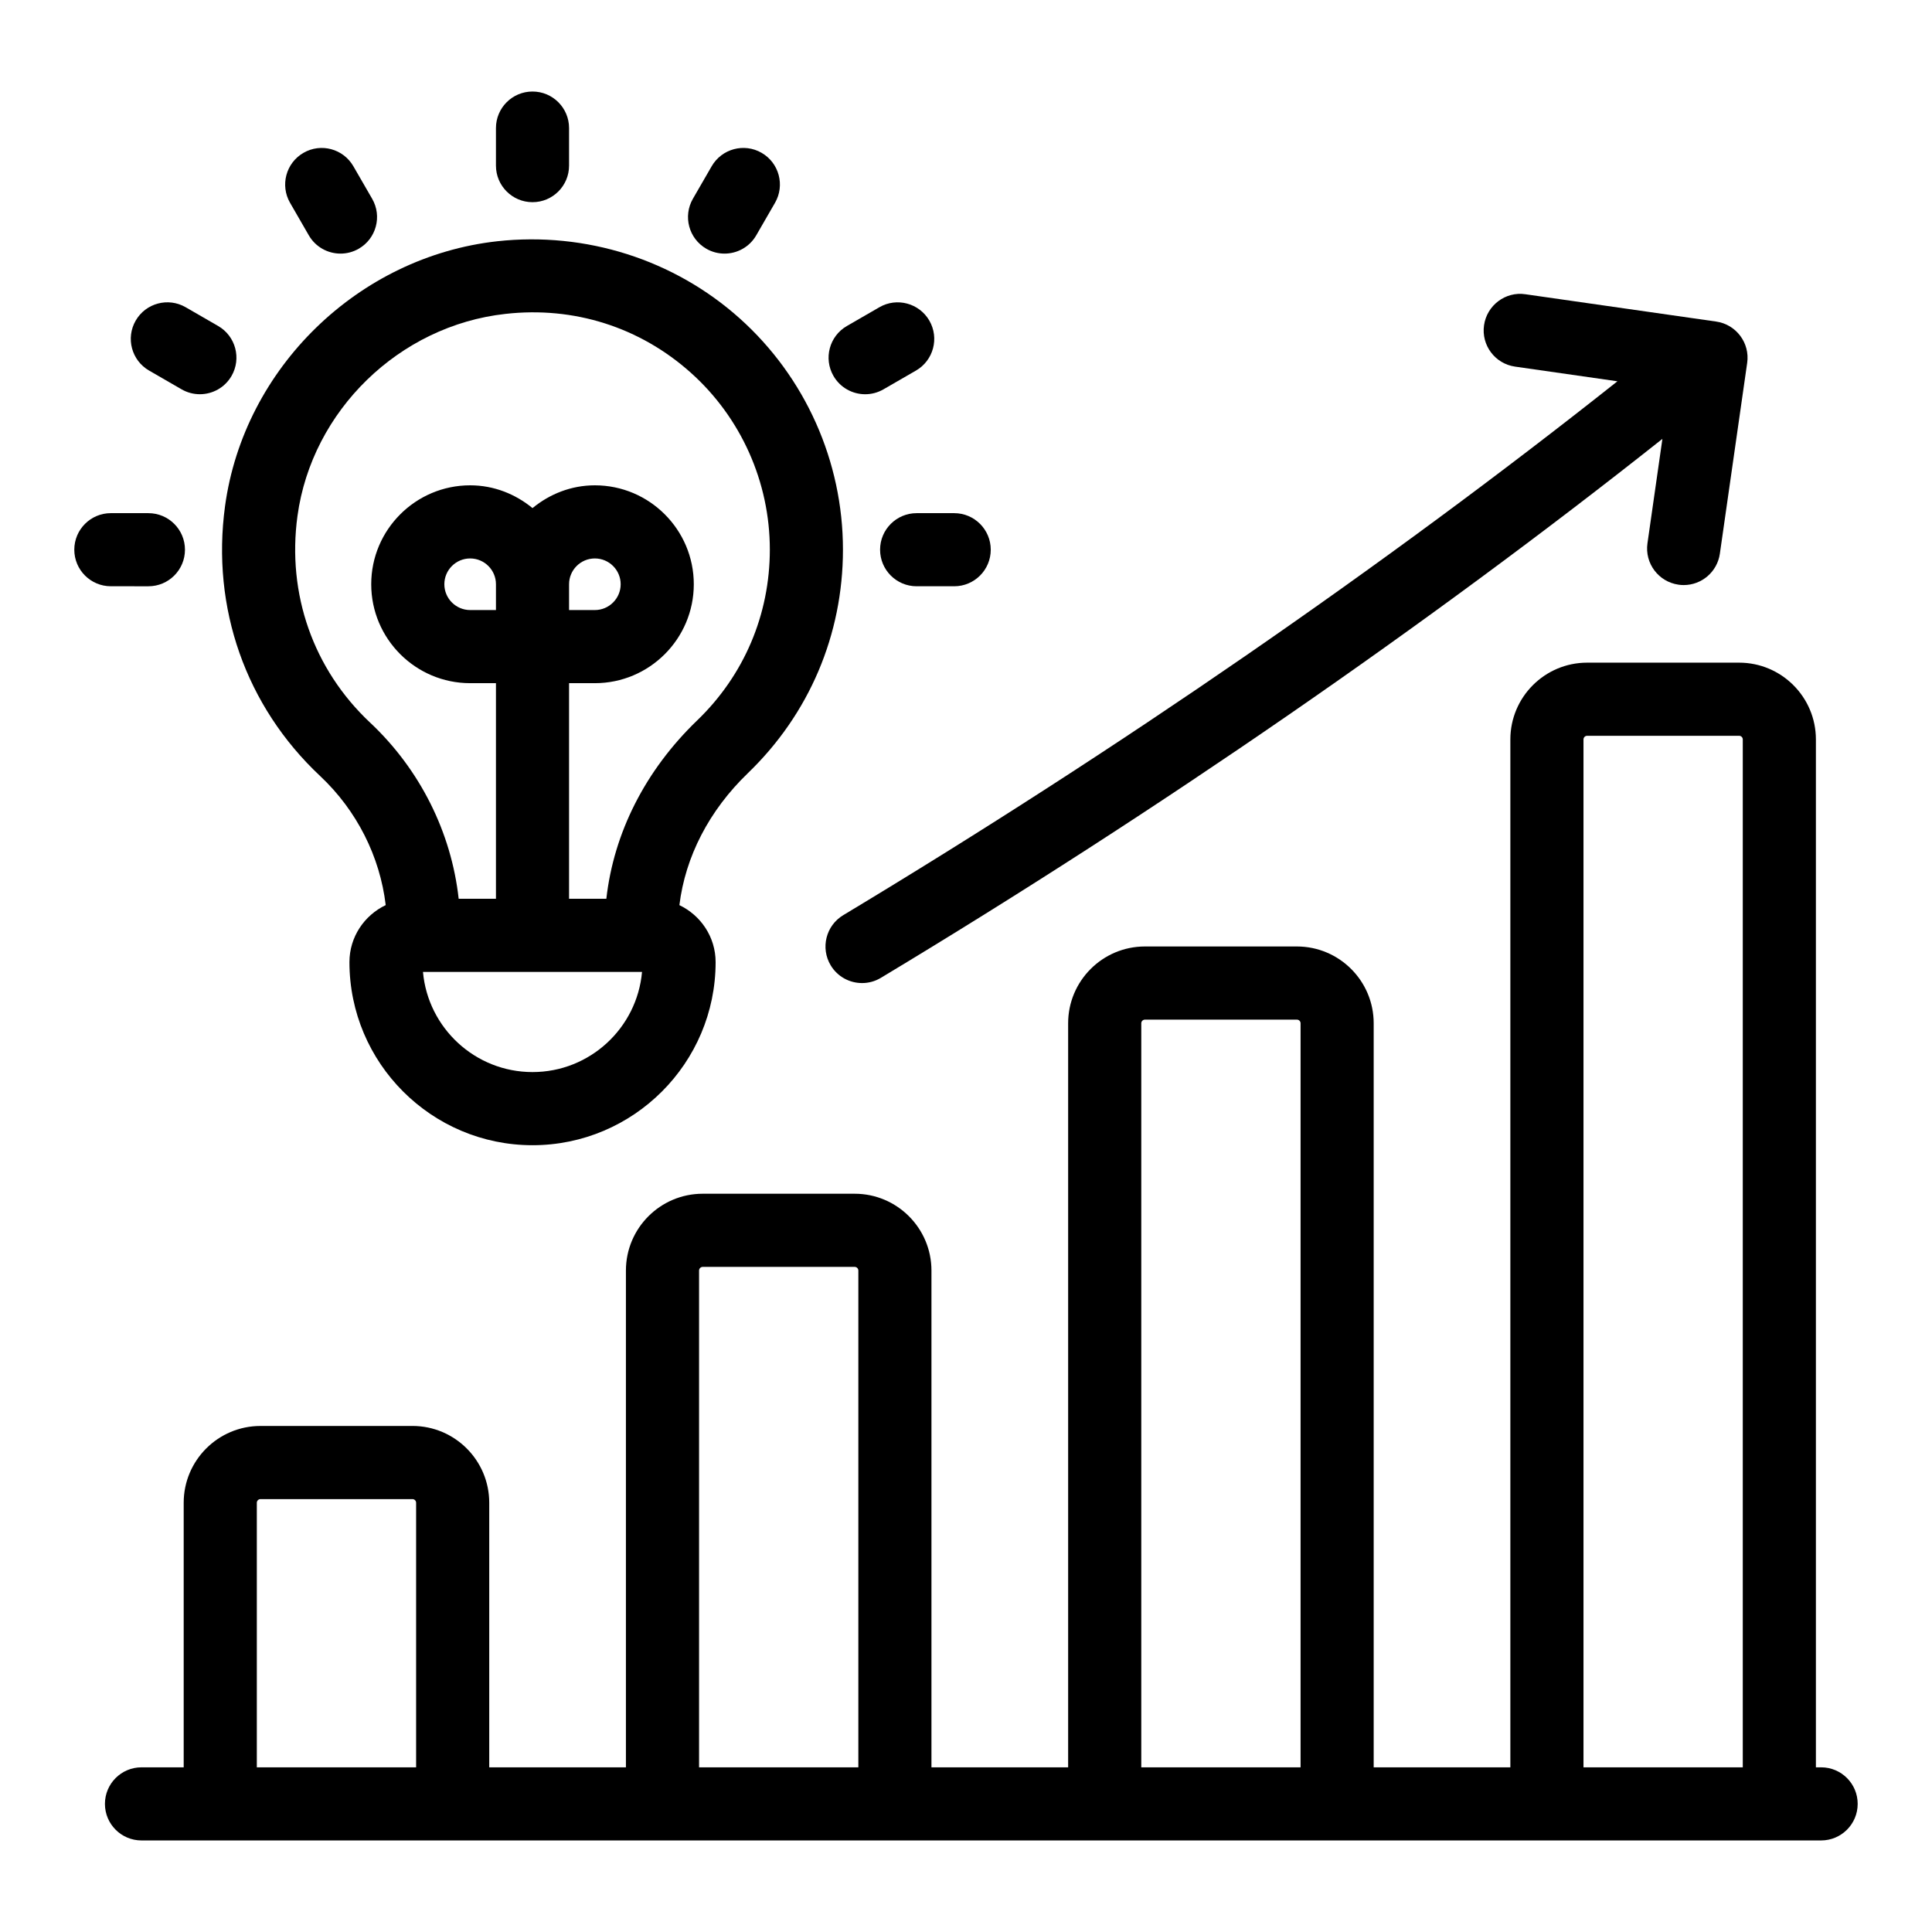
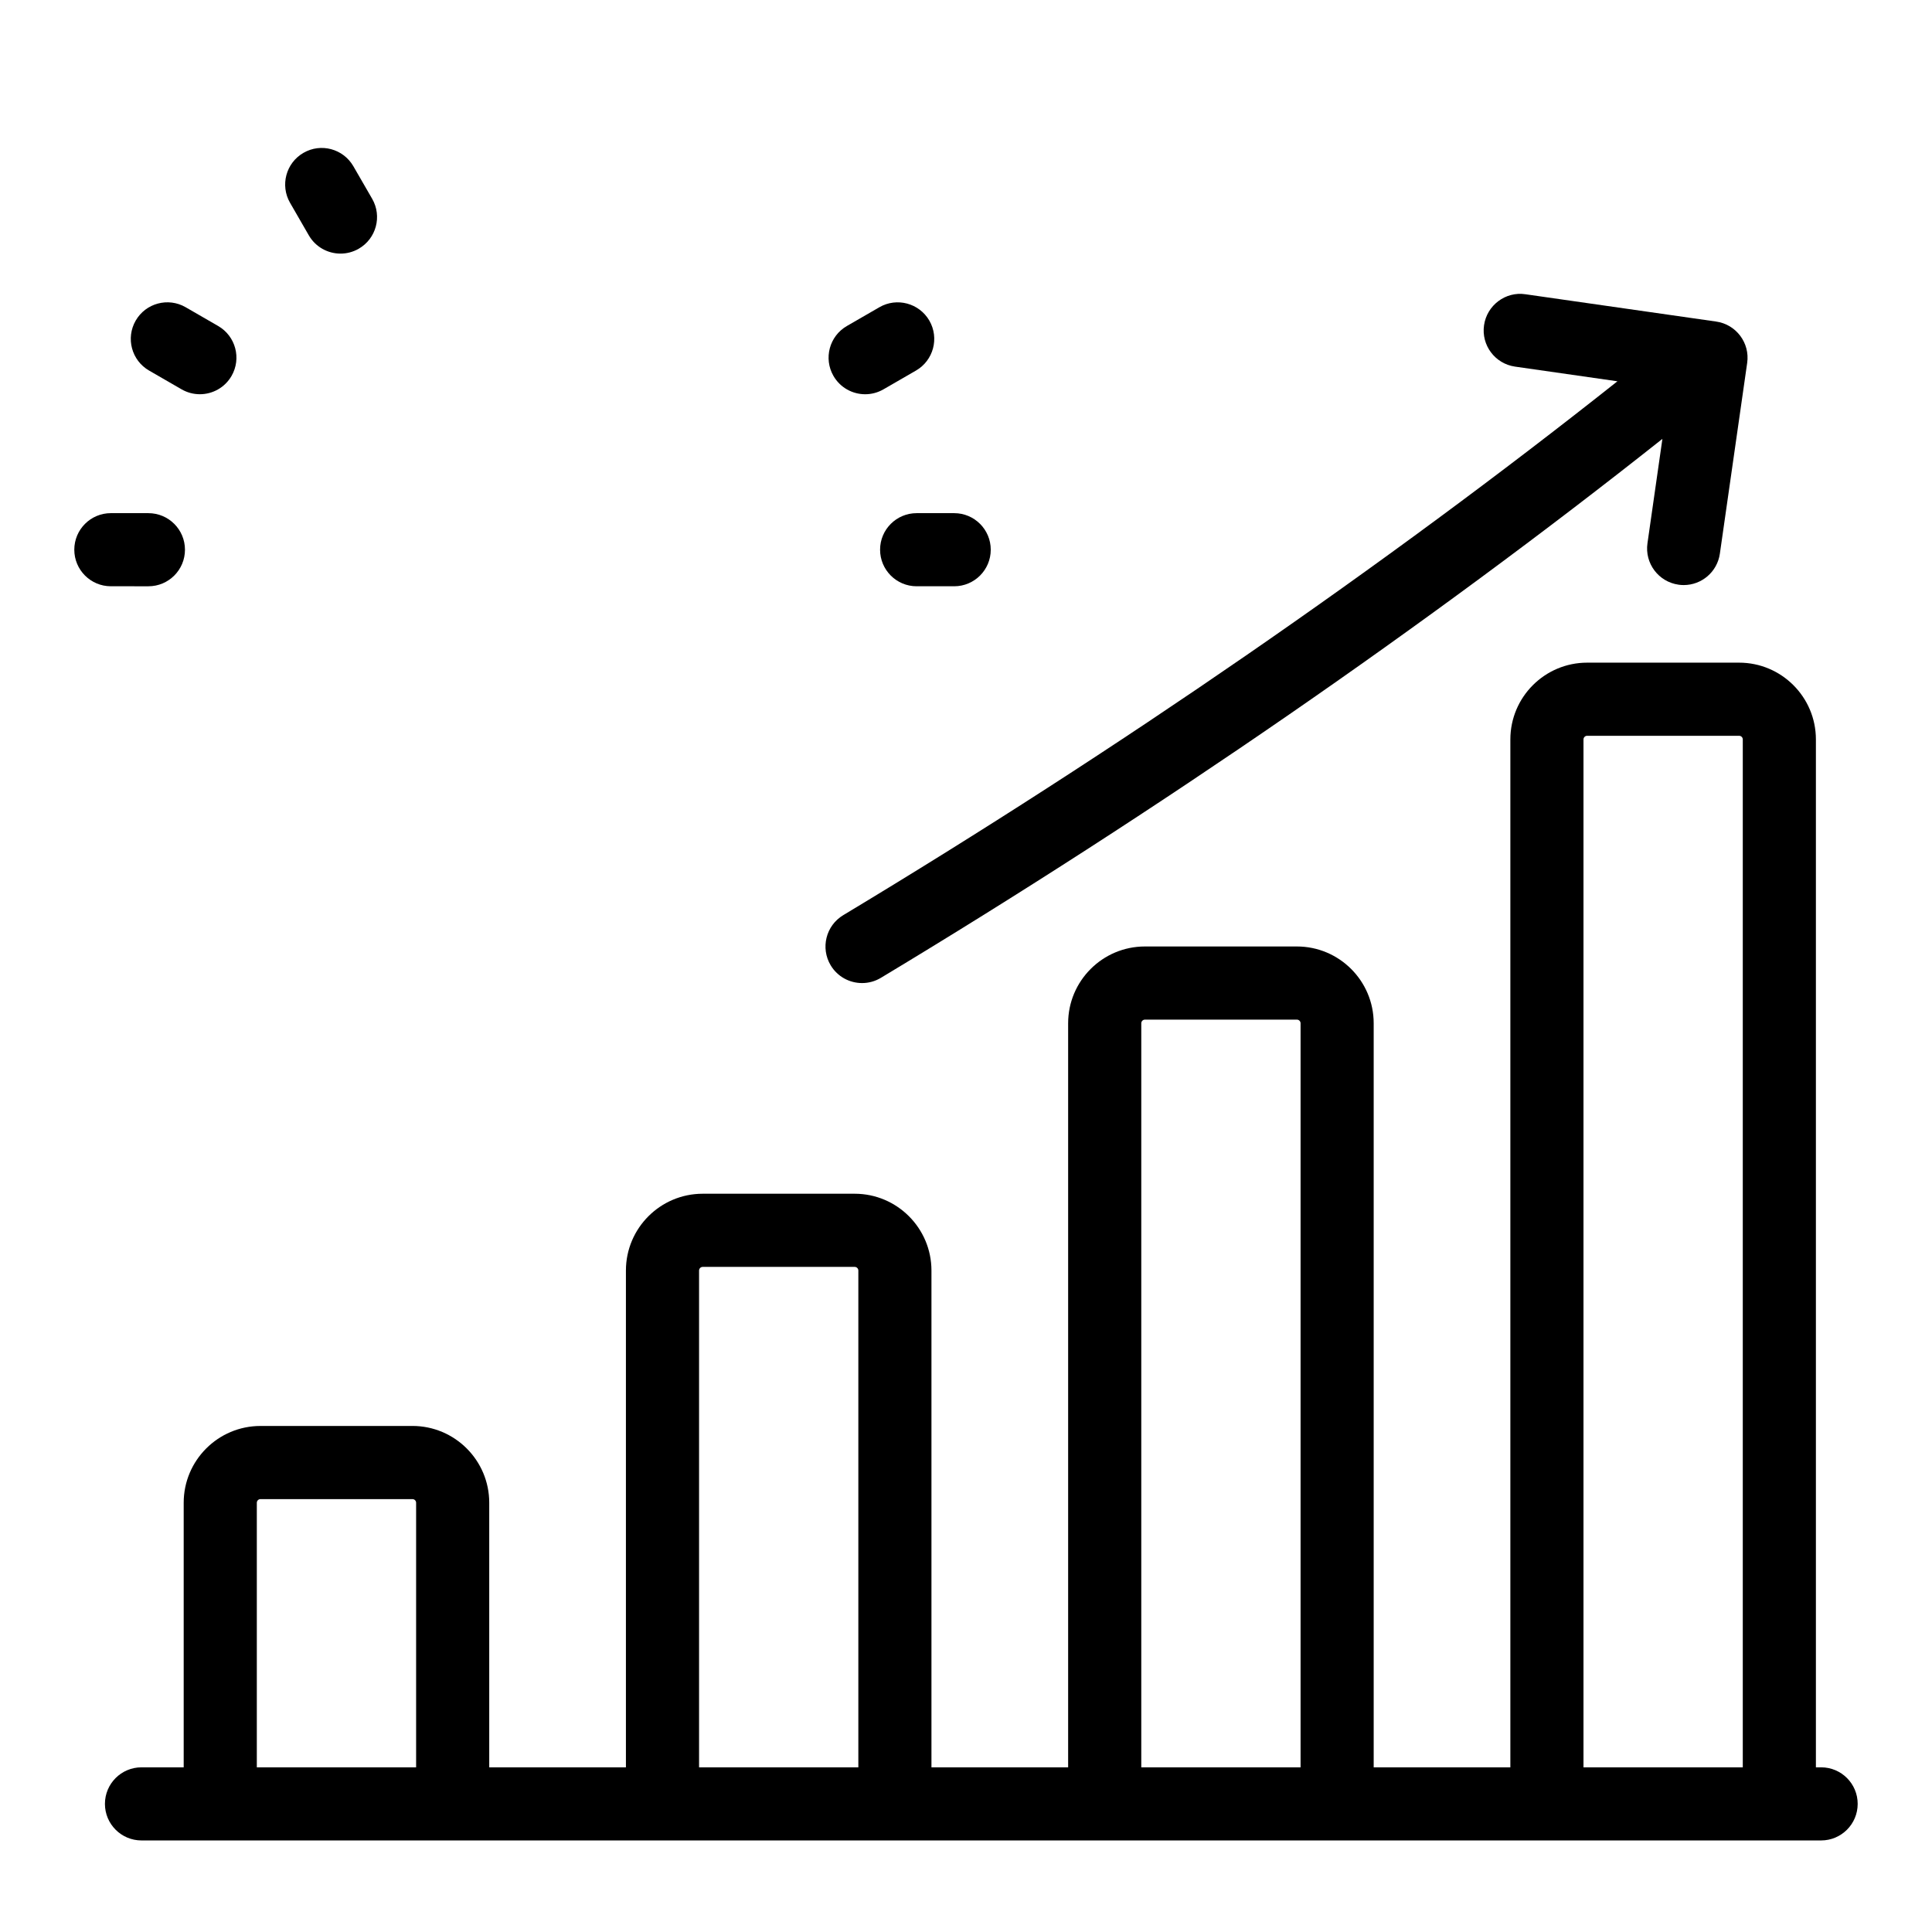
<svg xmlns="http://www.w3.org/2000/svg" fill="#000000" width="800px" height="800px" version="1.1" viewBox="144 144 512 512">
  <g>
    <path d="m626.62 612.37h-1.387v-272.41c0-11.223-9.125-20.348-20.348-20.348h-40.277c-11.223 0-20.348 9.125-20.348 20.348v272.41h-36.219v-197.2c0-11.215-9.125-20.344-20.348-20.344h-40.277c-11.223 0-20.348 9.125-20.348 20.344v197.19h-36.223v-131.66c0-11.223-9.125-20.348-20.344-20.348h-40.277c-11.223 0-20.348 9.125-20.348 20.348v131.66h-36.223v-70.121c0-11.223-9.125-20.348-20.348-20.348l-40.277 0.004c-11.223 0-20.348 9.125-20.348 20.348v70.121l-11.184-0.004c-5.352 0-9.688 4.34-9.688 9.688 0 5.352 4.34 9.688 9.688 9.688h445.12c5.352 0 9.688-4.34 9.688-9.688 0.004-5.348-4.332-9.688-9.684-9.688zm-414.56 0v-70.121c0-0.535 0.434-0.969 0.969-0.969h40.277c0.535 0 0.969 0.434 0.969 0.969v70.121zm117.2 0v-131.66c0-0.535 0.434-0.969 0.969-0.969h40.277c0.531 0 0.965 0.434 0.965 0.969v131.66zm117.19 0v-197.19c0-0.531 0.434-0.965 0.969-0.965h40.277c0.535 0 0.969 0.434 0.969 0.965v197.19zm117.19 0v-272.41c0-0.535 0.434-0.969 0.969-0.969h40.277c0.535 0 0.969 0.434 0.969 0.969v272.41z" />
    <path d="m588.82 298.95c0.465 0.066 0.926 0.098 1.387 0.098 4.742 0 8.883-3.488 9.574-8.316l7.238-50.555c0.762-5.293-2.918-10.203-8.219-10.961l-50.555-7.238c-5.25-0.793-10.203 2.918-10.961 8.219-0.762 5.293 2.918 10.203 8.219 10.961l27.133 3.887c-61.652 48.883-132.45 97.742-205.18 141.49-4.586 2.758-6.066 8.715-3.309 13.297 1.816 3.023 5.023 4.691 8.312 4.691 1.699 0 3.422-0.445 4.984-1.387 73.383-44.152 144.84-93.465 207.11-142.83l-3.961 27.676c-0.758 5.297 2.922 10.207 8.223 10.965z" />
-     <path d="m367.39 289.65c0-23.375-9.977-45.715-27.379-61.293-17.398-15.57-40.797-23-64.23-20.422-36.809 4.078-67.148 33.594-72.141 70.18-3.68 26.992 5.508 53.066 25.195 71.535 9.727 9.125 15.855 21.34 17.383 34.211-5.66 2.699-9.613 8.43-9.613 15.113 0 26.754 21.766 48.52 48.52 48.52s48.52-21.766 48.52-48.52c0-6.676-3.945-12.402-9.598-15.105 1.57-12.828 7.859-25.066 18.16-34.988 16.238-15.641 25.184-36.68 25.184-59.23zm-82.27 138.46c-15.195 0-27.707-11.684-29.027-26.543h58.051c-1.316 14.859-13.828 26.543-29.023 26.543zm9.688-129.28c0-3.769 3.066-6.836 6.836-6.836 3.769 0 6.84 3.066 6.84 6.836 0 3.769-3.07 6.84-6.84 6.84h-6.836zm-19.375 6.84h-6.836c-3.769 0-6.84-3.07-6.84-6.84 0-3.769 3.07-6.836 6.84-6.836 3.769 0 6.836 3.066 6.836 6.836zm29.258 76.516h-9.883v-57.137h6.836c14.457 0 26.219-11.762 26.219-26.219 0-14.453-11.762-26.215-26.219-26.215-6.293 0-12 2.32-16.523 6.035-4.523-3.711-10.23-6.035-16.523-6.035-14.457 0-26.219 11.762-26.219 26.215 0 14.457 11.762 26.219 26.219 26.219h6.836v57.137h-9.879c-1.941-17.598-10.25-34.277-23.465-46.68-15.055-14.121-22.074-34.086-19.254-54.777 3.812-27.91 26.977-50.43 55.082-53.539 18.176-2.062 35.68 3.516 49.172 15.598 13.297 11.902 20.926 28.98 20.926 46.855 0 17.238-6.836 33.32-19.254 45.273-13.738 13.227-22.105 29.777-24.07 47.27z" />
-     <path d="m285.12 197.58c5.352 0 9.688-4.34 9.688-9.688v-9.949c0-5.352-4.34-9.688-9.688-9.688-5.352 0-9.688 4.34-9.688 9.688v9.949c0 5.348 4.336 9.688 9.688 9.688z" />
-     <path d="m336.01 211.21c3.348 0 6.606-1.734 8.402-4.844l4.977-8.621c2.672-4.633 1.09-10.559-3.547-13.238-4.641-2.684-10.559-1.082-13.238 3.547l-4.977 8.621c-2.672 4.633-1.09 10.559 3.547 13.238 1.523 0.883 3.191 1.297 4.836 1.297z" />
    <path d="m377.05 225.42-8.621 4.977c-4.637 2.676-6.223 8.605-3.547 13.238 1.797 3.109 5.051 4.844 8.402 4.844 1.641 0 3.312-0.418 4.836-1.297l8.621-4.977c4.637-2.676 6.223-8.605 3.547-13.238-2.684-4.633-8.621-6.223-13.238-3.547z" />
    <path d="m377.23 289.68c0 5.352 4.34 9.688 9.688 9.688h9.953c5.352 0 9.688-4.34 9.688-9.688 0-5.352-4.34-9.688-9.688-9.688h-9.953c-5.352 0-9.688 4.34-9.688 9.688z" />
    <path d="m234.24 211.21c1.641 0 3.309-0.418 4.832-1.297 4.637-2.672 6.227-8.602 3.555-13.23l-4.977-8.617c-2.68-4.648-8.609-6.238-13.234-3.555-4.633 2.672-6.223 8.602-3.551 13.234l4.973 8.621c1.793 3.109 5.051 4.844 8.402 4.844z" />
    <path d="m205.36 243.63c2.672-4.633 1.09-10.559-3.547-13.238l-8.621-4.977c-4.629-2.676-10.562-1.086-13.234 3.547-2.672 4.633-1.09 10.562 3.547 13.238l8.621 4.977c1.523 0.879 3.191 1.297 4.836 1.297 3.348 0 6.602-1.738 8.398-4.844z" />
    <path d="m183.33 299.37c5.352 0 9.688-4.34 9.688-9.688 0-5.352-4.34-9.688-9.688-9.688l-9.953-0.004c-5.352 0-9.688 4.34-9.688 9.688 0 5.352 4.34 9.688 9.688 9.688z" />
  </g>
</svg>